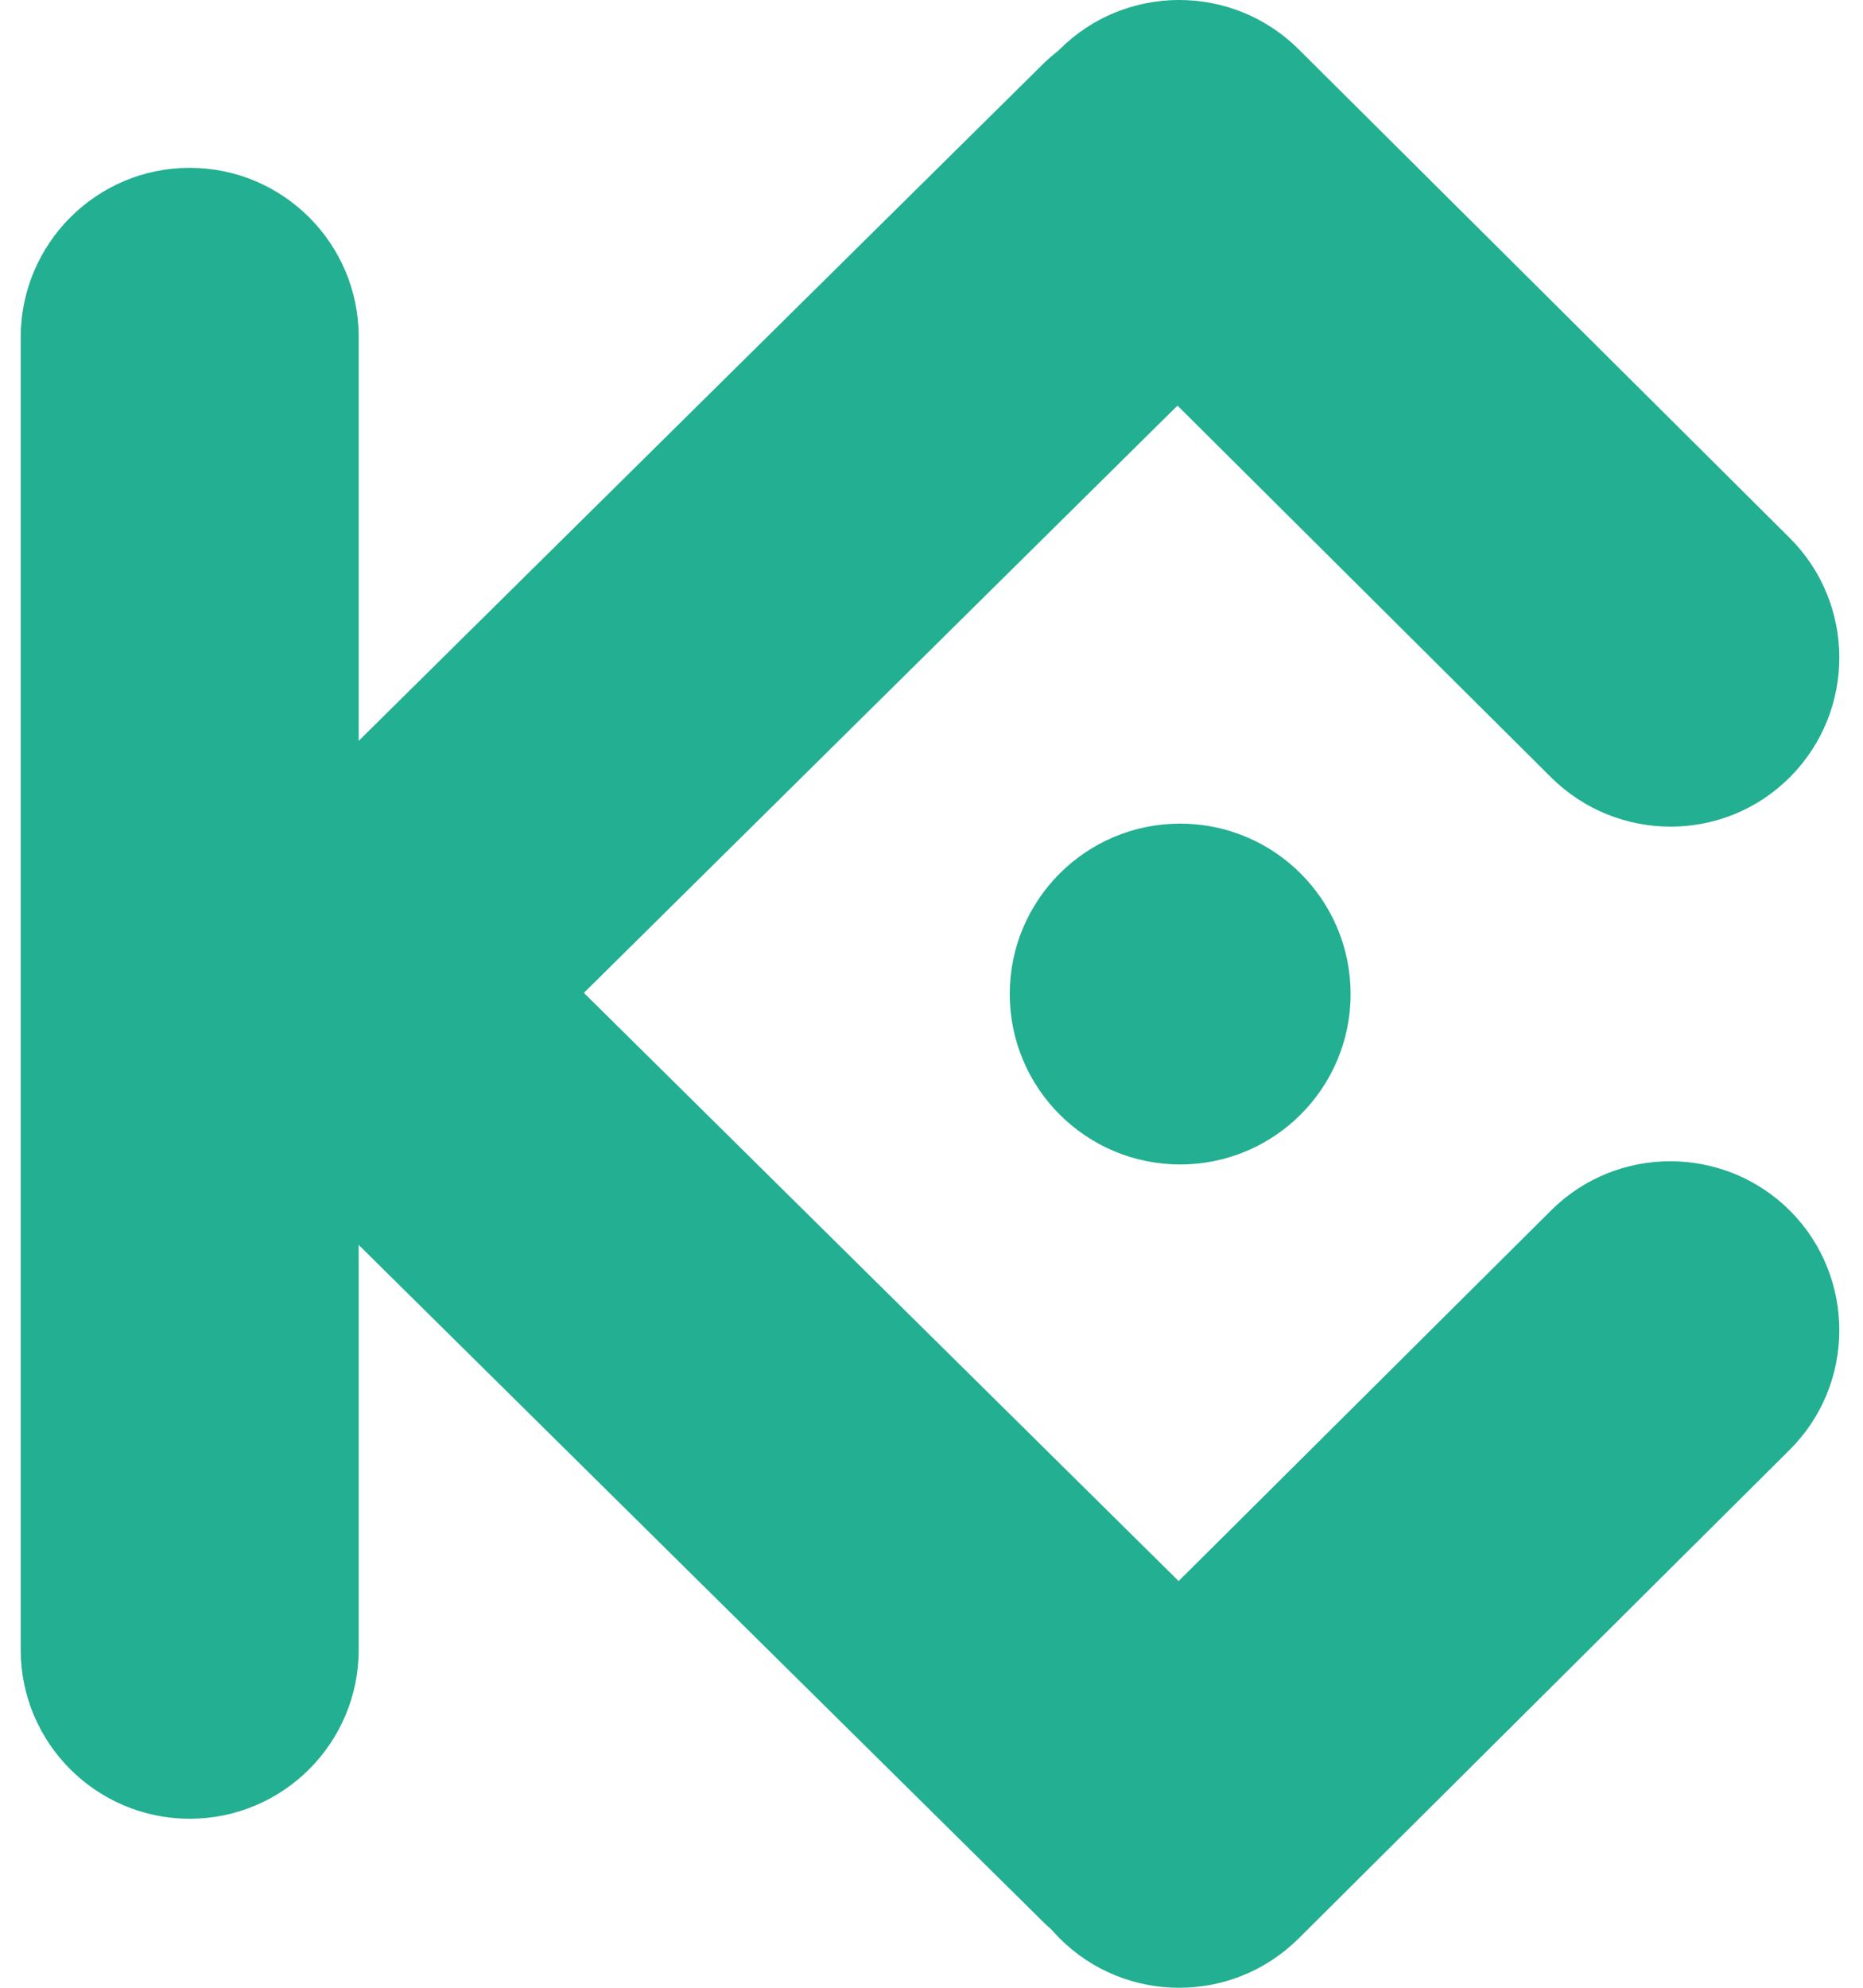
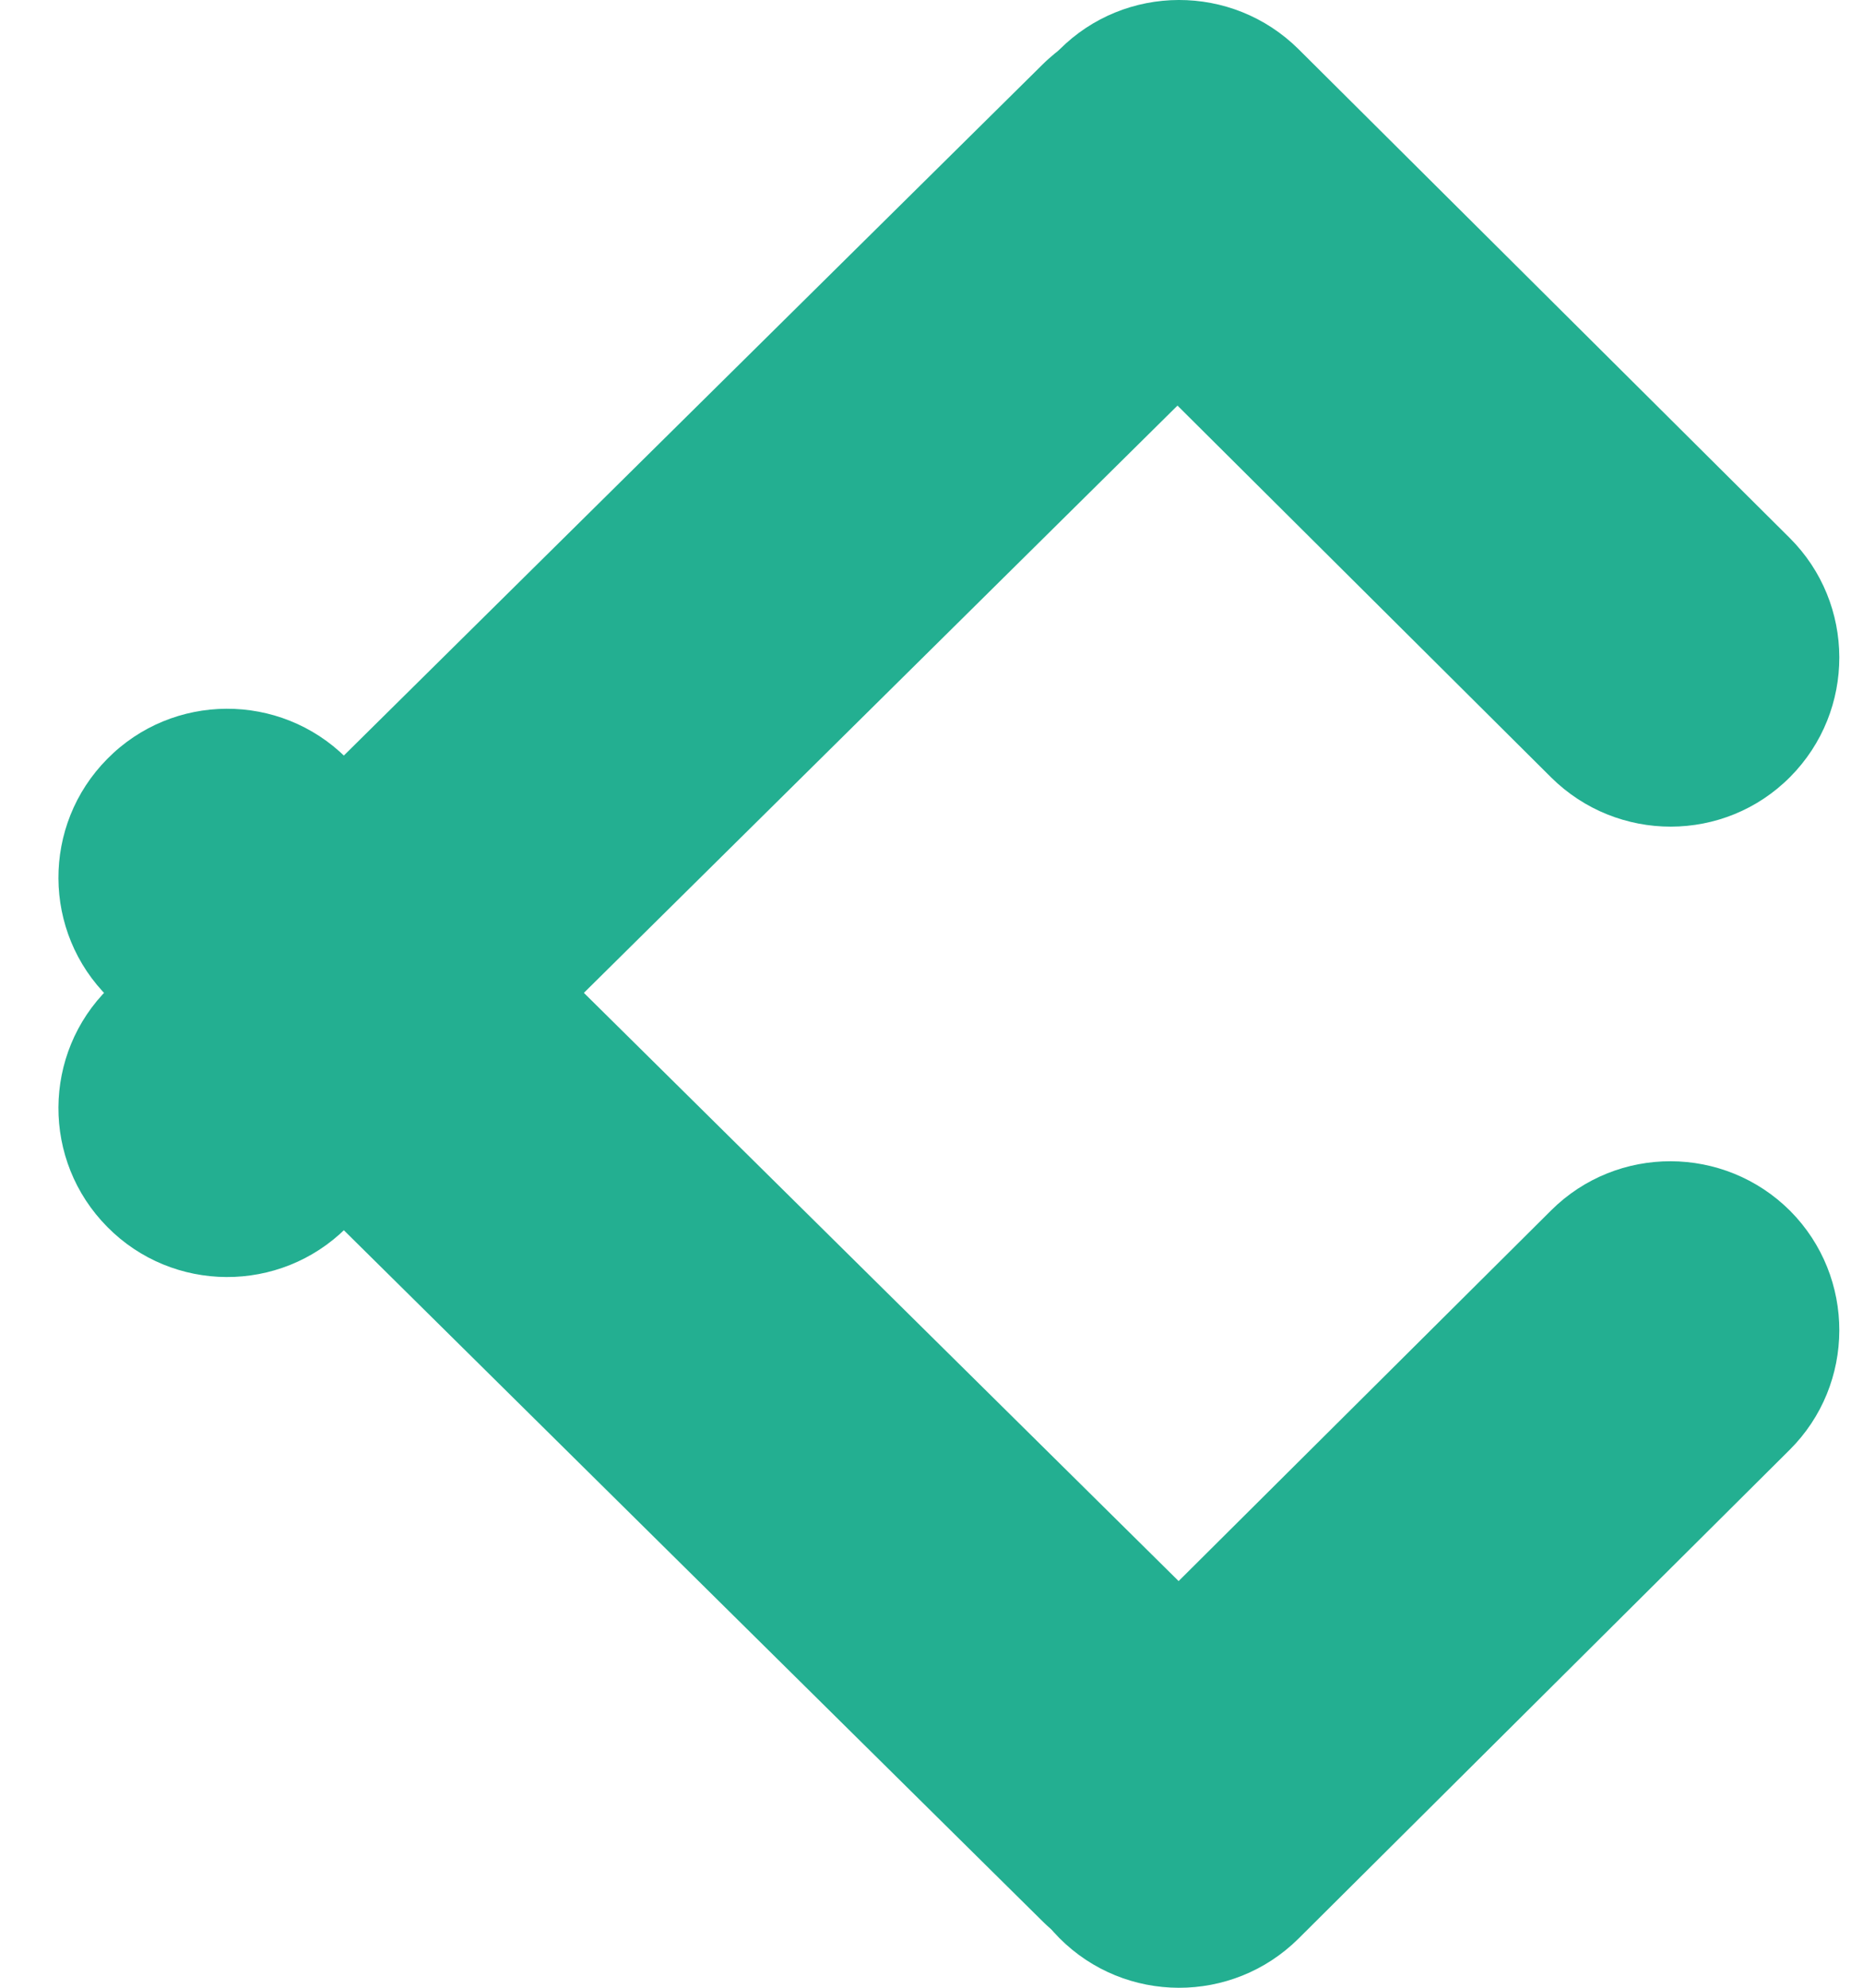
<svg xmlns="http://www.w3.org/2000/svg" width="45" height="48" viewBox="0 0 45 48" fill="none">
-   <path d="M4.582 4.053C6.835 4.053 8.664 5.882 8.664 8.133V39.839C8.664 42.091 6.835 43.919 4.582 43.919C2.33 43.919 0.5 42.091 0.5 39.839V8.133C0.507 5.882 2.33 4.053 4.582 4.053Z" fill="#23AF91" />
  <path d="M30.939 1.587C32.526 3.188 32.513 5.771 30.912 7.351L8.359 29.657C6.758 31.243 4.173 31.229 2.593 29.629C1.006 28.029 1.02 25.445 2.621 23.865L25.173 1.567C26.774 -0.027 29.359 -0.013 30.939 1.587Z" fill="#23AF91" />
  <path d="M30.939 46.358C32.526 44.758 32.513 42.174 30.912 40.595L8.359 18.296C6.758 16.71 4.173 16.723 2.593 18.324C1.006 19.924 1.02 22.508 2.621 24.087L25.173 46.386C26.774 47.979 29.359 47.965 30.939 46.358Z" fill="#23AF91" />
  <path d="M43.242 29.241C44.829 30.841 44.822 33.425 43.228 35.011L31.363 46.815C29.762 48.402 27.177 48.395 25.589 46.801C24.002 45.201 24.009 42.617 25.603 41.031L37.468 29.227C39.063 27.641 41.648 27.648 43.242 29.241Z" fill="#23AF91" />
  <path d="M43.242 18.76C44.829 17.16 44.822 14.576 43.228 12.989L31.363 1.185C29.762 -0.401 27.177 -0.394 25.589 1.199C24.002 2.799 24.009 5.383 25.603 6.97L37.468 18.774C39.069 20.36 41.655 20.36 43.242 18.76Z" fill="#23AF91" />
-   <path d="M28.506 28.119C30.78 28.119 32.623 26.276 32.623 24.004C32.623 21.731 30.78 19.889 28.506 19.889C26.233 19.889 24.39 21.731 24.39 24.004C24.39 26.276 26.233 28.119 28.506 28.119Z" fill="#23AF91" />
</svg>